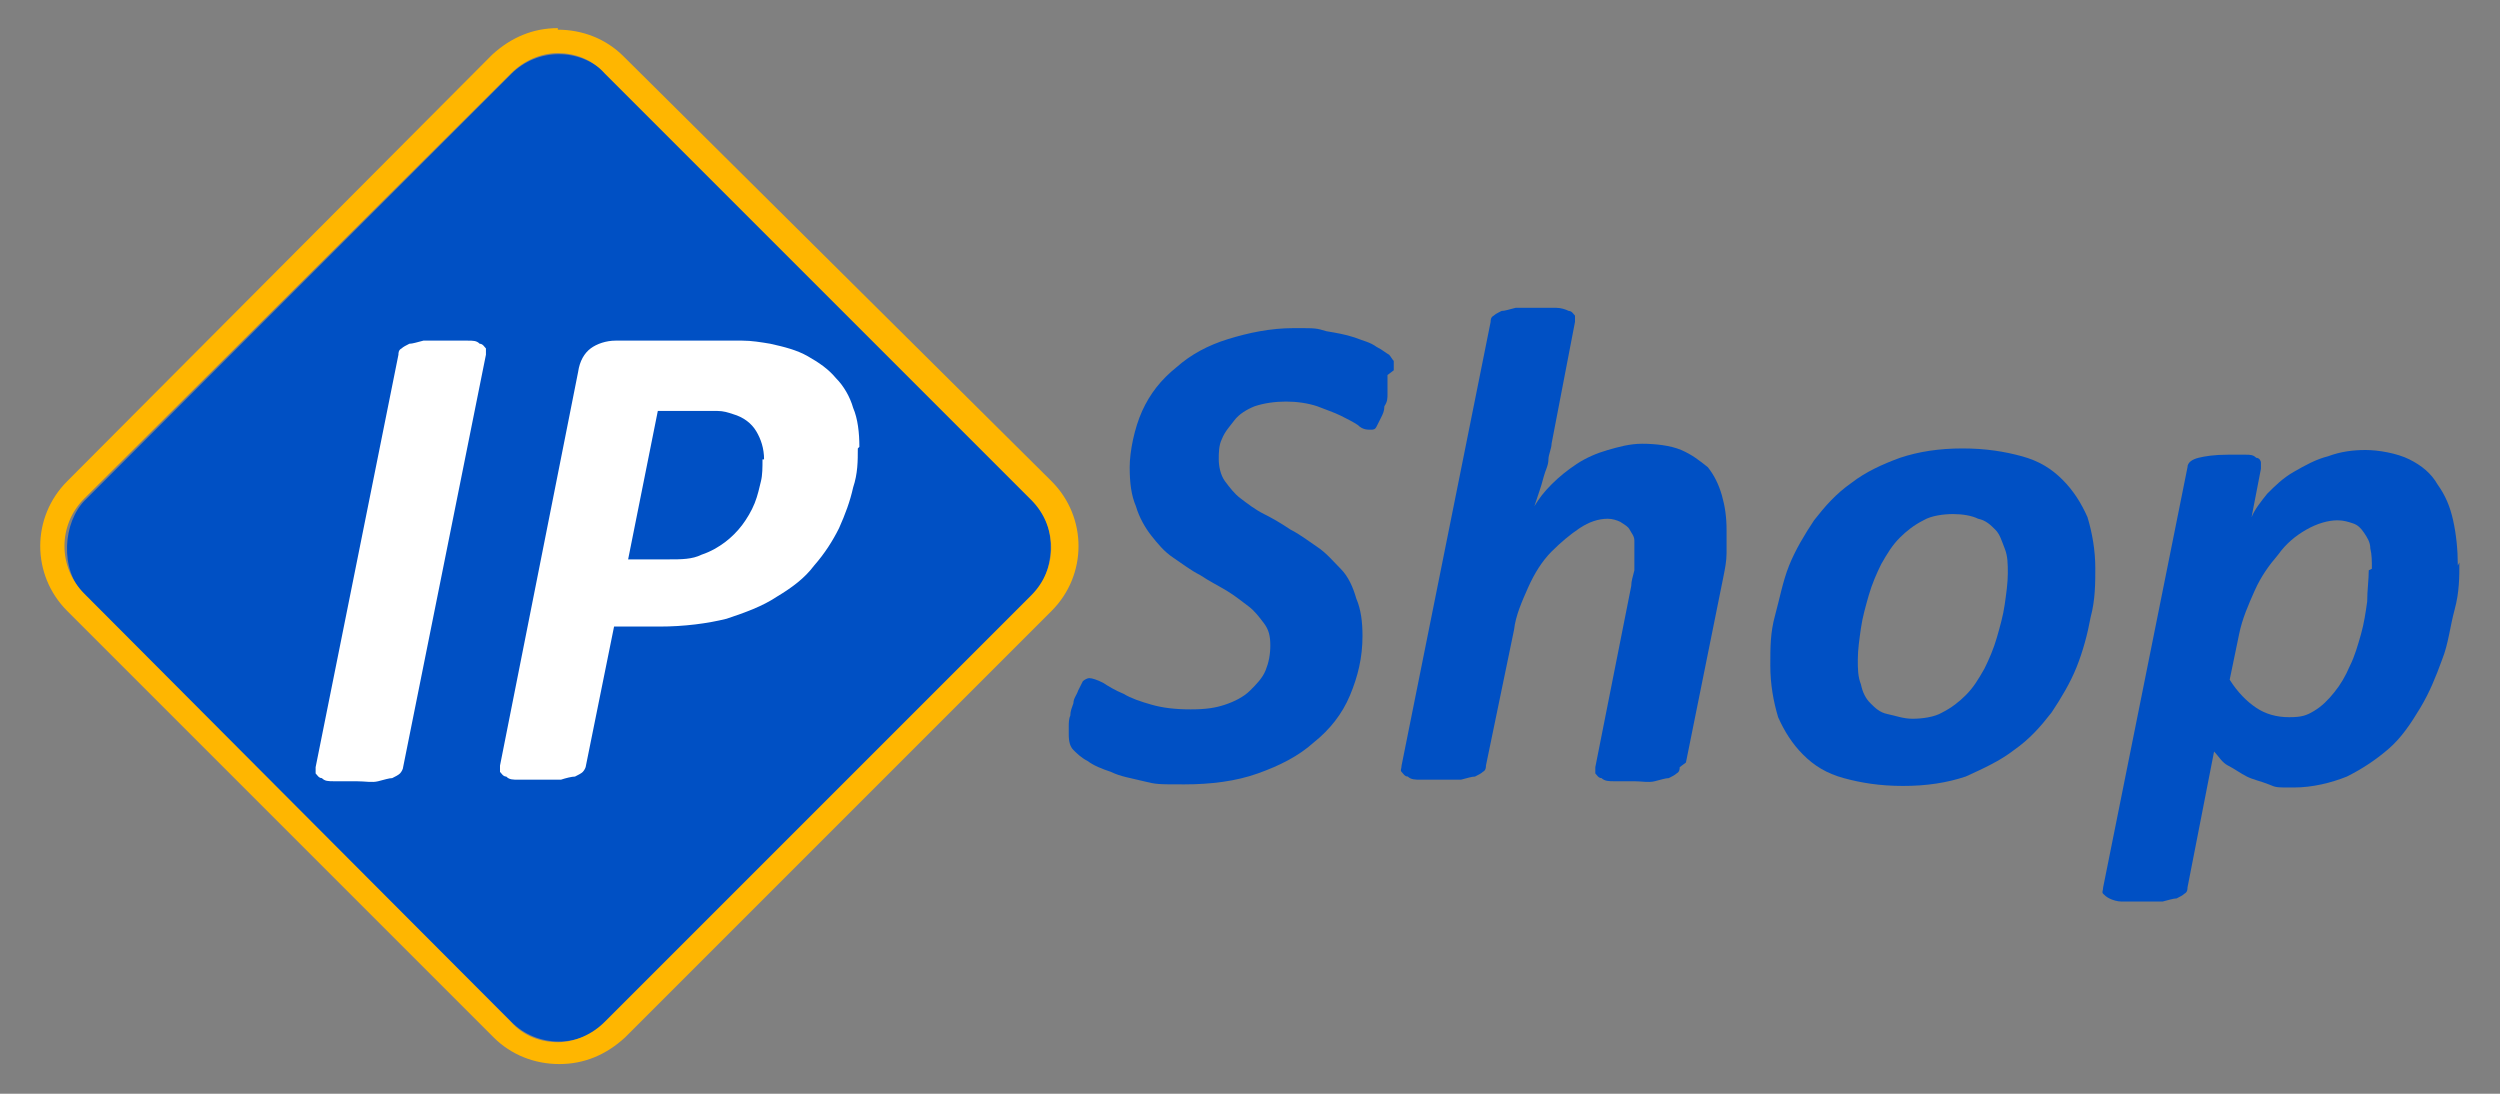
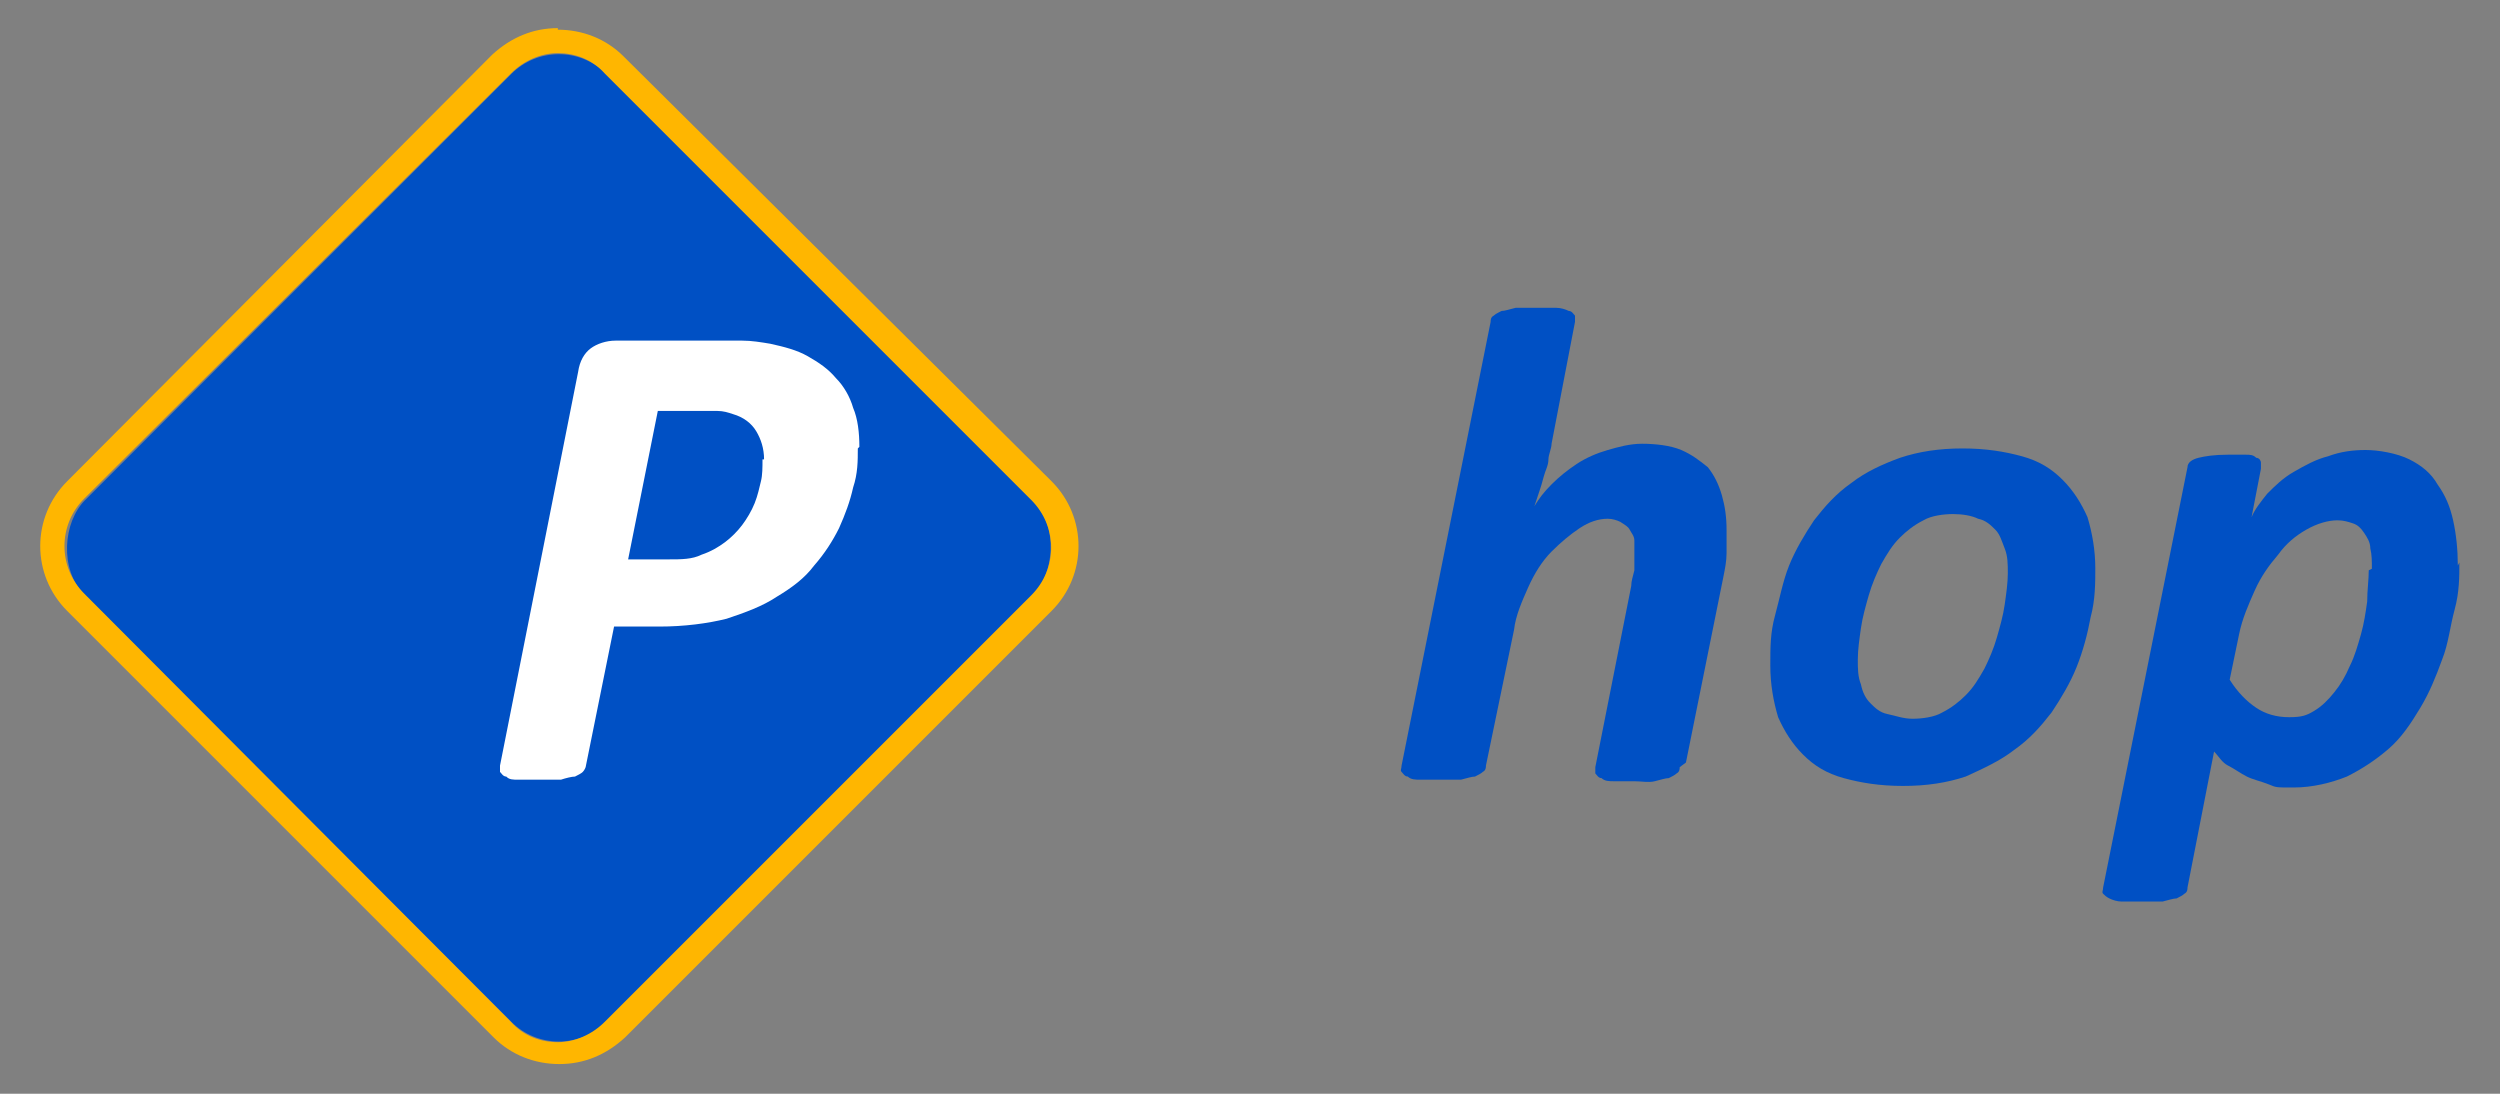
<svg xmlns="http://www.w3.org/2000/svg" id="Capa_2" version="1.1" viewBox="0 0 160 70">
  <rect x="0" y="0" width="160" height="70" fill="#808080" stroke="none" />
  <defs>
    <style>
      .st0 {
        fill: #fff;
      }

      .st1 {
        fill: #ffb600;
      }

      .st2 {
        fill: #0050c4;
      }
    </style>
  </defs>
  <rect class="st2" x="12.2" y="11.4" width="47.2" height="47.2" rx="4.3" ry="4.3" transform="translate(35.2 -15) rotate(45)" />
  <g>
-     <path class="st0" d="M25.8,49.1c0,.1-.1.3-.2.4s-.3.2-.5.3c-.2,0-.5.1-.9.2s-.8,0-1.4,0-1,0-1.4,0c-.4,0-.6,0-.8-.2-.2,0-.3-.2-.4-.3,0-.1,0-.2,0-.4l5.3-26.4c0-.1,0-.3.2-.4.1-.1.3-.2.5-.3.2,0,.5-.1.9-.2.4,0,.8,0,1.4,0s1,0,1.4,0c.4,0,.6,0,.8.2.2,0,.3.2.4.3,0,.1,0,.2,0,.4l-5.3,26.4Z" />
    <path class="st0" d="M54.9,28.7c0,.8,0,1.6-.3,2.5-.2.9-.5,1.7-.9,2.6-.4.8-.9,1.6-1.6,2.4-.6.8-1.4,1.4-2.4,2-.9.6-2,1-3.2,1.4-1.2.3-2.7.5-4.3.5h-2.9l-1.8,8.9c0,.1-.1.3-.2.4s-.3.2-.5.3c-.2,0-.6.1-.9.2-.4,0-.8,0-1.4,0s-1,0-1.3,0c-.4,0-.6,0-.8-.2-.2,0-.3-.2-.4-.3,0-.1,0-.2,0-.4l5-25.2c.1-.7.4-1.2.8-1.5s1-.5,1.6-.5h6.1c.7,0,1.4,0,2,0,.6,0,1.2.1,1.8.2.9.2,1.7.4,2.4.8.7.4,1.3.8,1.8,1.4.5.5.9,1.2,1.1,1.9.3.7.4,1.6.4,2.5ZM48.9,29.4c0-.7-.2-1.3-.5-1.8-.3-.5-.8-.9-1.5-1.1-.3-.1-.6-.2-1-.2s-.8,0-1.3,0h-2.5l-1.9,9.5h2.6c.8,0,1.5,0,2.1-.3.6-.2,1.1-.5,1.5-.8.4-.3.8-.7,1.1-1.1.3-.4.6-.9.8-1.4.2-.5.3-1,.4-1.4s.1-.9.1-1.4Z" />
  </g>
  <g>
-     <path class="st2" d="M88.8,24c0,.1,0,.3,0,.5,0,.2,0,.5,0,.7,0,.3,0,.5-.2.8,0,.3-.1.5-.2.7s-.2.4-.3.6-.2.2-.4.2c-.2,0-.5,0-.8-.3-.3-.2-.7-.4-1.1-.6-.4-.2-1-.4-1.5-.6-.6-.2-1.3-.3-2-.3s-1.4.1-2,.3c-.5.2-1,.5-1.3.9-.3.4-.6.7-.8,1.2-.2.4-.2.9-.2,1.3s.1,1,.4,1.4c.3.4.6.8,1,1.1.4.3.9.7,1.5,1s1.1.6,1.7,1c.6.3,1.1.7,1.7,1.1.6.4,1,.9,1.5,1.4s.8,1.2,1,1.9c.3.7.4,1.5.4,2.4,0,1.4-.3,2.6-.8,3.8-.5,1.2-1.3,2.2-2.3,3-1,.9-2.2,1.5-3.6,2-1.4.5-3,.7-4.7.7s-1.8,0-2.6-.2c-.8-.2-1.5-.3-2.1-.6-.6-.2-1.1-.4-1.5-.7-.4-.2-.7-.5-.9-.7s-.3-.5-.3-1,0-.3,0-.5,0-.5.1-.7c0-.3.1-.5.2-.8,0-.3.2-.5.3-.8.1-.2.2-.4.3-.6.1-.1.3-.2.4-.2.2,0,.5.1.9.3.3.2.8.5,1.3.7.5.3,1.1.5,1.8.7.7.2,1.5.3,2.5.3s1.6-.1,2.2-.3c.6-.2,1.2-.5,1.6-.9.4-.4.8-.8,1-1.3s.3-1,.3-1.6-.1-1-.4-1.4c-.3-.4-.6-.8-1-1.1-.4-.3-.9-.7-1.4-1-.5-.3-1.1-.6-1.7-1-.6-.3-1.1-.7-1.7-1.1s-1-.9-1.4-1.4-.8-1.2-1-1.9c-.3-.7-.4-1.5-.4-2.5s.3-2.5.8-3.6c.5-1.1,1.2-2,2.2-2.8.9-.8,2-1.4,3.3-1.8,1.3-.4,2.7-.7,4.2-.7s1.4,0,2.1.2c.6.1,1.2.2,1.8.4.5.2,1,.3,1.4.6.4.2.6.4.8.5.1.1.2.3.3.4,0,.2,0,.3,0,.6Z" />
    <path class="st2" d="M107.5,49.1c0,.1,0,.3-.2.4-.1.1-.3.2-.5.3-.2,0-.5.1-.9.2s-.8,0-1.3,0-.9,0-1.3,0c-.3,0-.6,0-.8-.2-.2,0-.3-.2-.4-.3,0-.1,0-.2,0-.4l2.3-11.6c0-.3.1-.6.2-1,0-.4,0-.7,0-1s0-.6,0-.9-.2-.5-.3-.7c-.1-.2-.3-.3-.6-.5-.2-.1-.5-.2-.8-.2-.6,0-1.2.2-1.8.6-.6.4-1.2.9-1.8,1.5-.6.6-1.1,1.4-1.5,2.3-.4.9-.8,1.8-.9,2.7l-1.8,8.7c0,.1,0,.3-.2.4-.1.1-.3.2-.5.3-.2,0-.5.1-.9.2-.4,0-.8,0-1.3,0s-1,0-1.3,0c-.3,0-.6,0-.8-.2-.2,0-.3-.2-.4-.3s0-.2,0-.4l5.7-28.4c0-.1,0-.3.2-.4.1-.1.3-.2.5-.3.2,0,.5-.1.9-.2.4,0,.8,0,1.3,0s1,0,1.3,0c.3,0,.6.1.8.2.2,0,.3.2.4.3,0,.1,0,.2,0,.4l-1.5,7.8c0,.3-.2.7-.2,1,0,.4-.2.7-.3,1.1-.1.4-.2.7-.3,1-.1.3-.2.6-.3.9.3-.5.6-.9,1.1-1.4s1-.9,1.6-1.3c.6-.4,1.3-.7,2-.9.7-.2,1.4-.4,2.2-.4s1.8.1,2.5.4c.7.3,1.2.7,1.7,1.1.4.5.7,1.1.9,1.8.2.7.3,1.4.3,2.2s0,1,0,1.5c0,.5-.1,1-.2,1.5l-2.4,11.9Z" />
    <path class="st2" d="M134.1,36.3c0,1,0,2.1-.3,3.2-.2,1.1-.5,2.2-.9,3.2-.4,1-1,2-1.6,2.9-.7.9-1.4,1.7-2.4,2.4-.9.7-2,1.2-3.1,1.7-1.2.4-2.5.6-4,.6s-2.7-.2-3.8-.5-1.9-.8-2.6-1.5c-.7-.7-1.2-1.5-1.6-2.4-.3-1-.5-2.1-.5-3.3s0-2.1.3-3.2.5-2.2.9-3.2,1-2,1.6-2.9c.7-.9,1.4-1.7,2.4-2.4.9-.7,2-1.2,3.1-1.6,1.2-.4,2.5-.6,4-.6s2.7.2,3.8.5c1.1.3,1.9.8,2.6,1.5.7.7,1.2,1.5,1.6,2.4.3,1,.5,2.1.5,3.3ZM128.5,36.7c0-.6,0-1.1-.2-1.6s-.3-.9-.6-1.2c-.3-.3-.6-.6-1.1-.7-.4-.2-1-.3-1.6-.3s-1.4.1-1.9.4c-.6.3-1.1.7-1.5,1.1-.5.5-.8,1-1.2,1.7-.3.6-.6,1.3-.8,2s-.4,1.4-.5,2.1-.2,1.4-.2,2,0,1.1.2,1.6c.1.5.3.9.6,1.2s.6.6,1.1.7,1,.3,1.6.3,1.4-.1,1.9-.4c.6-.3,1.1-.7,1.5-1.1.5-.5.8-1,1.2-1.7.3-.6.6-1.3.8-2,.2-.7.4-1.4.5-2.1.1-.7.2-1.4.2-2Z" />
    <path class="st2" d="M157.4,36c0,.9,0,1.9-.3,3s-.4,2.2-.8,3.2c-.4,1.1-.8,2.1-1.4,3.1s-1.2,1.9-2,2.6c-.8.7-1.7,1.3-2.7,1.8-1,.4-2.2.7-3.4.7s-1.1,0-1.6-.2-1-.3-1.4-.5c-.4-.2-.8-.5-1.2-.7s-.6-.6-.9-.9l-1.7,8.7c0,.1,0,.3-.2.4-.1.1-.3.2-.5.3-.2,0-.5.1-.9.2-.4,0-.8,0-1.3,0s-1,0-1.3,0c-.3,0-.6-.1-.8-.2s-.3-.2-.4-.3,0-.2,0-.4l5.4-26.9c0-.3.3-.5.7-.6.4-.1,1-.2,1.9-.2s.8,0,1.1,0c.3,0,.5,0,.7.2.2,0,.3.2.3.3,0,.1,0,.2,0,.4l-.6,3.1c.2-.5.6-1,1-1.5.5-.5,1-1,1.7-1.4.7-.4,1.4-.8,2.2-1,.8-.3,1.6-.4,2.4-.4s2,.2,2.8.6,1.4.9,1.8,1.6c.5.7.8,1.4,1,2.3.2.9.3,1.9.3,2.9ZM151.8,36.4c0-.5,0-.9-.1-1.3,0-.4-.2-.7-.4-1-.2-.3-.4-.5-.7-.6-.3-.1-.6-.2-1-.2-.6,0-1.3.2-2,.6-.7.4-1.3.9-1.8,1.6-.6.7-1.1,1.4-1.5,2.3s-.8,1.8-1,2.8l-.6,2.9c.5.8,1.1,1.4,1.7,1.8.6.4,1.3.6,2.1.6s1.1-.1,1.6-.4c.5-.3.9-.7,1.3-1.2.4-.5.7-1,1-1.7.3-.6.5-1.3.7-2s.3-1.4.4-2.1c0-.7.1-1.4.1-2Z" />
  </g>
  <path class="st1" d="M35.7,3.4c1.1,0,2.2.4,3,1.3l27.3,27.3c1.7,1.7,1.7,4.4,0,6.1l-27.3,27.3c-.8.8-1.9,1.3-3,1.3s-2.2-.4-3-1.3L5.4,38c-1.7-1.7-1.7-4.4,0-6.1L32.7,4.7c.8-.8,1.9-1.3,3-1.3M35.7,1.8c-1.6,0-3,.6-4.2,1.7L4.3,30.8c-2.3,2.3-2.3,6,0,8.3l27.3,27.3c1.1,1.1,2.6,1.7,4.2,1.7s3-.6,4.2-1.7l27.3-27.3c2.3-2.3,2.3-6,0-8.3L39.9,3.6c-1.1-1.1-2.6-1.7-4.2-1.7h0Z" />
</svg>